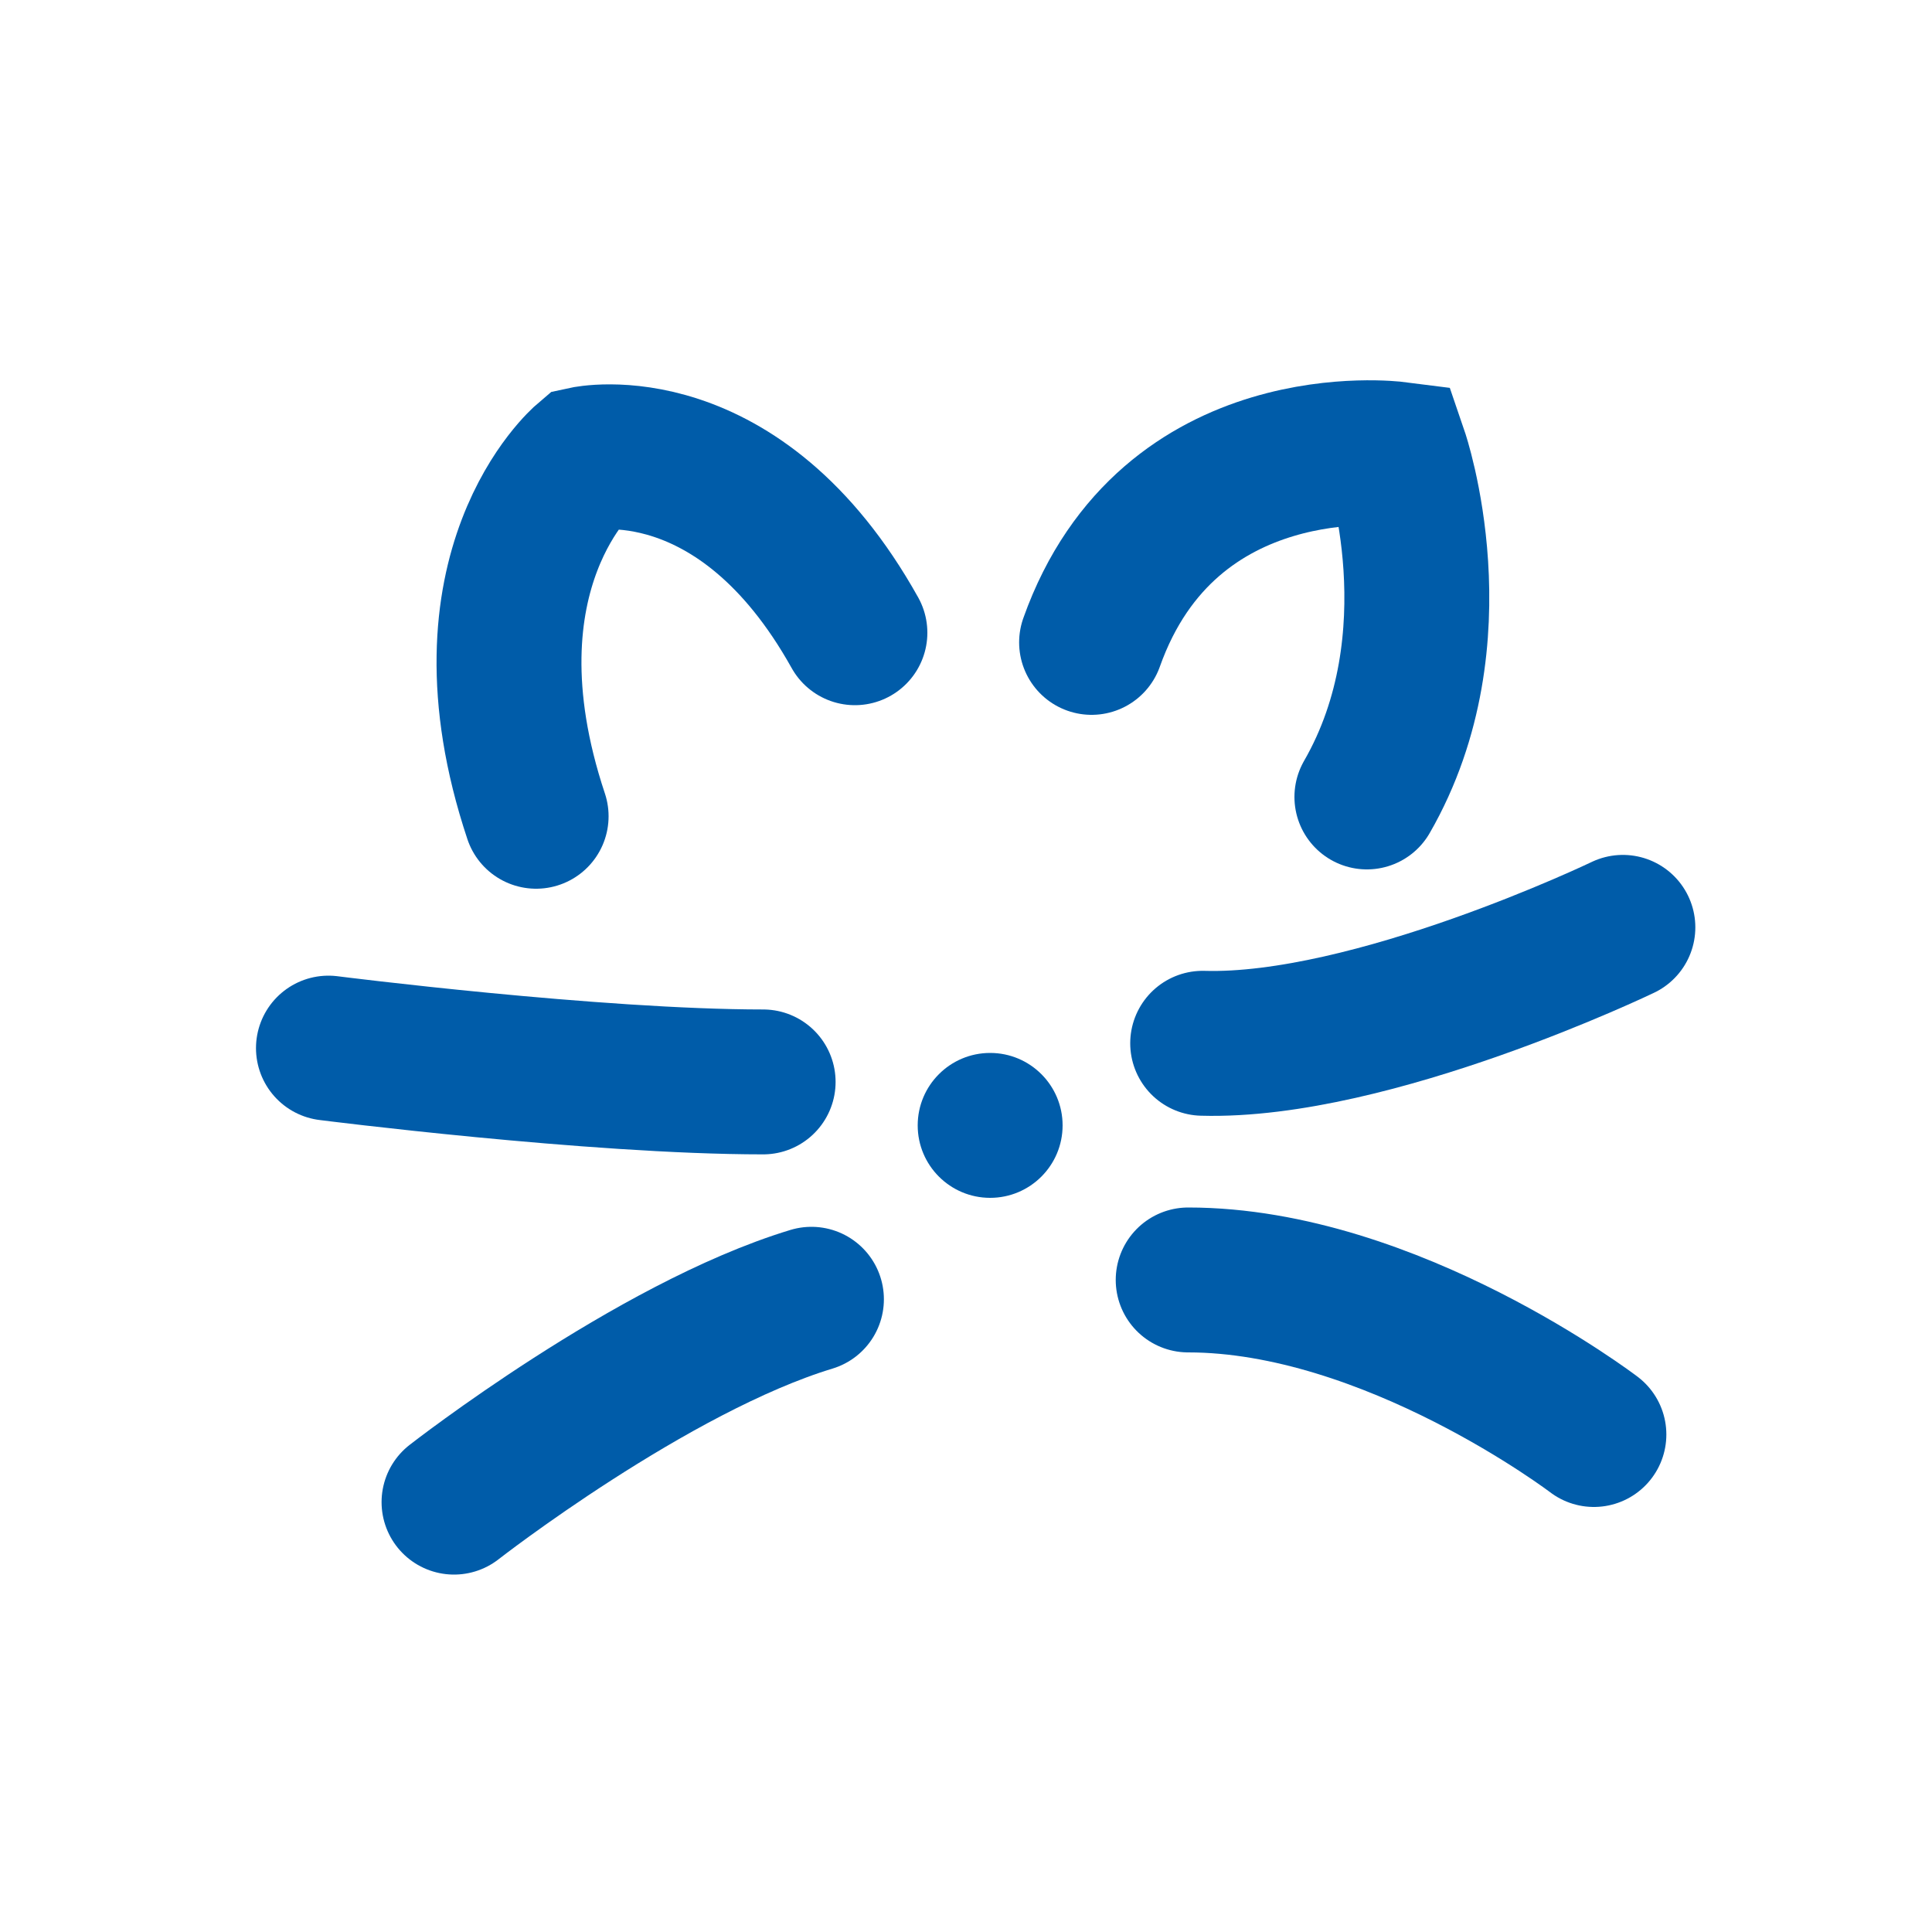
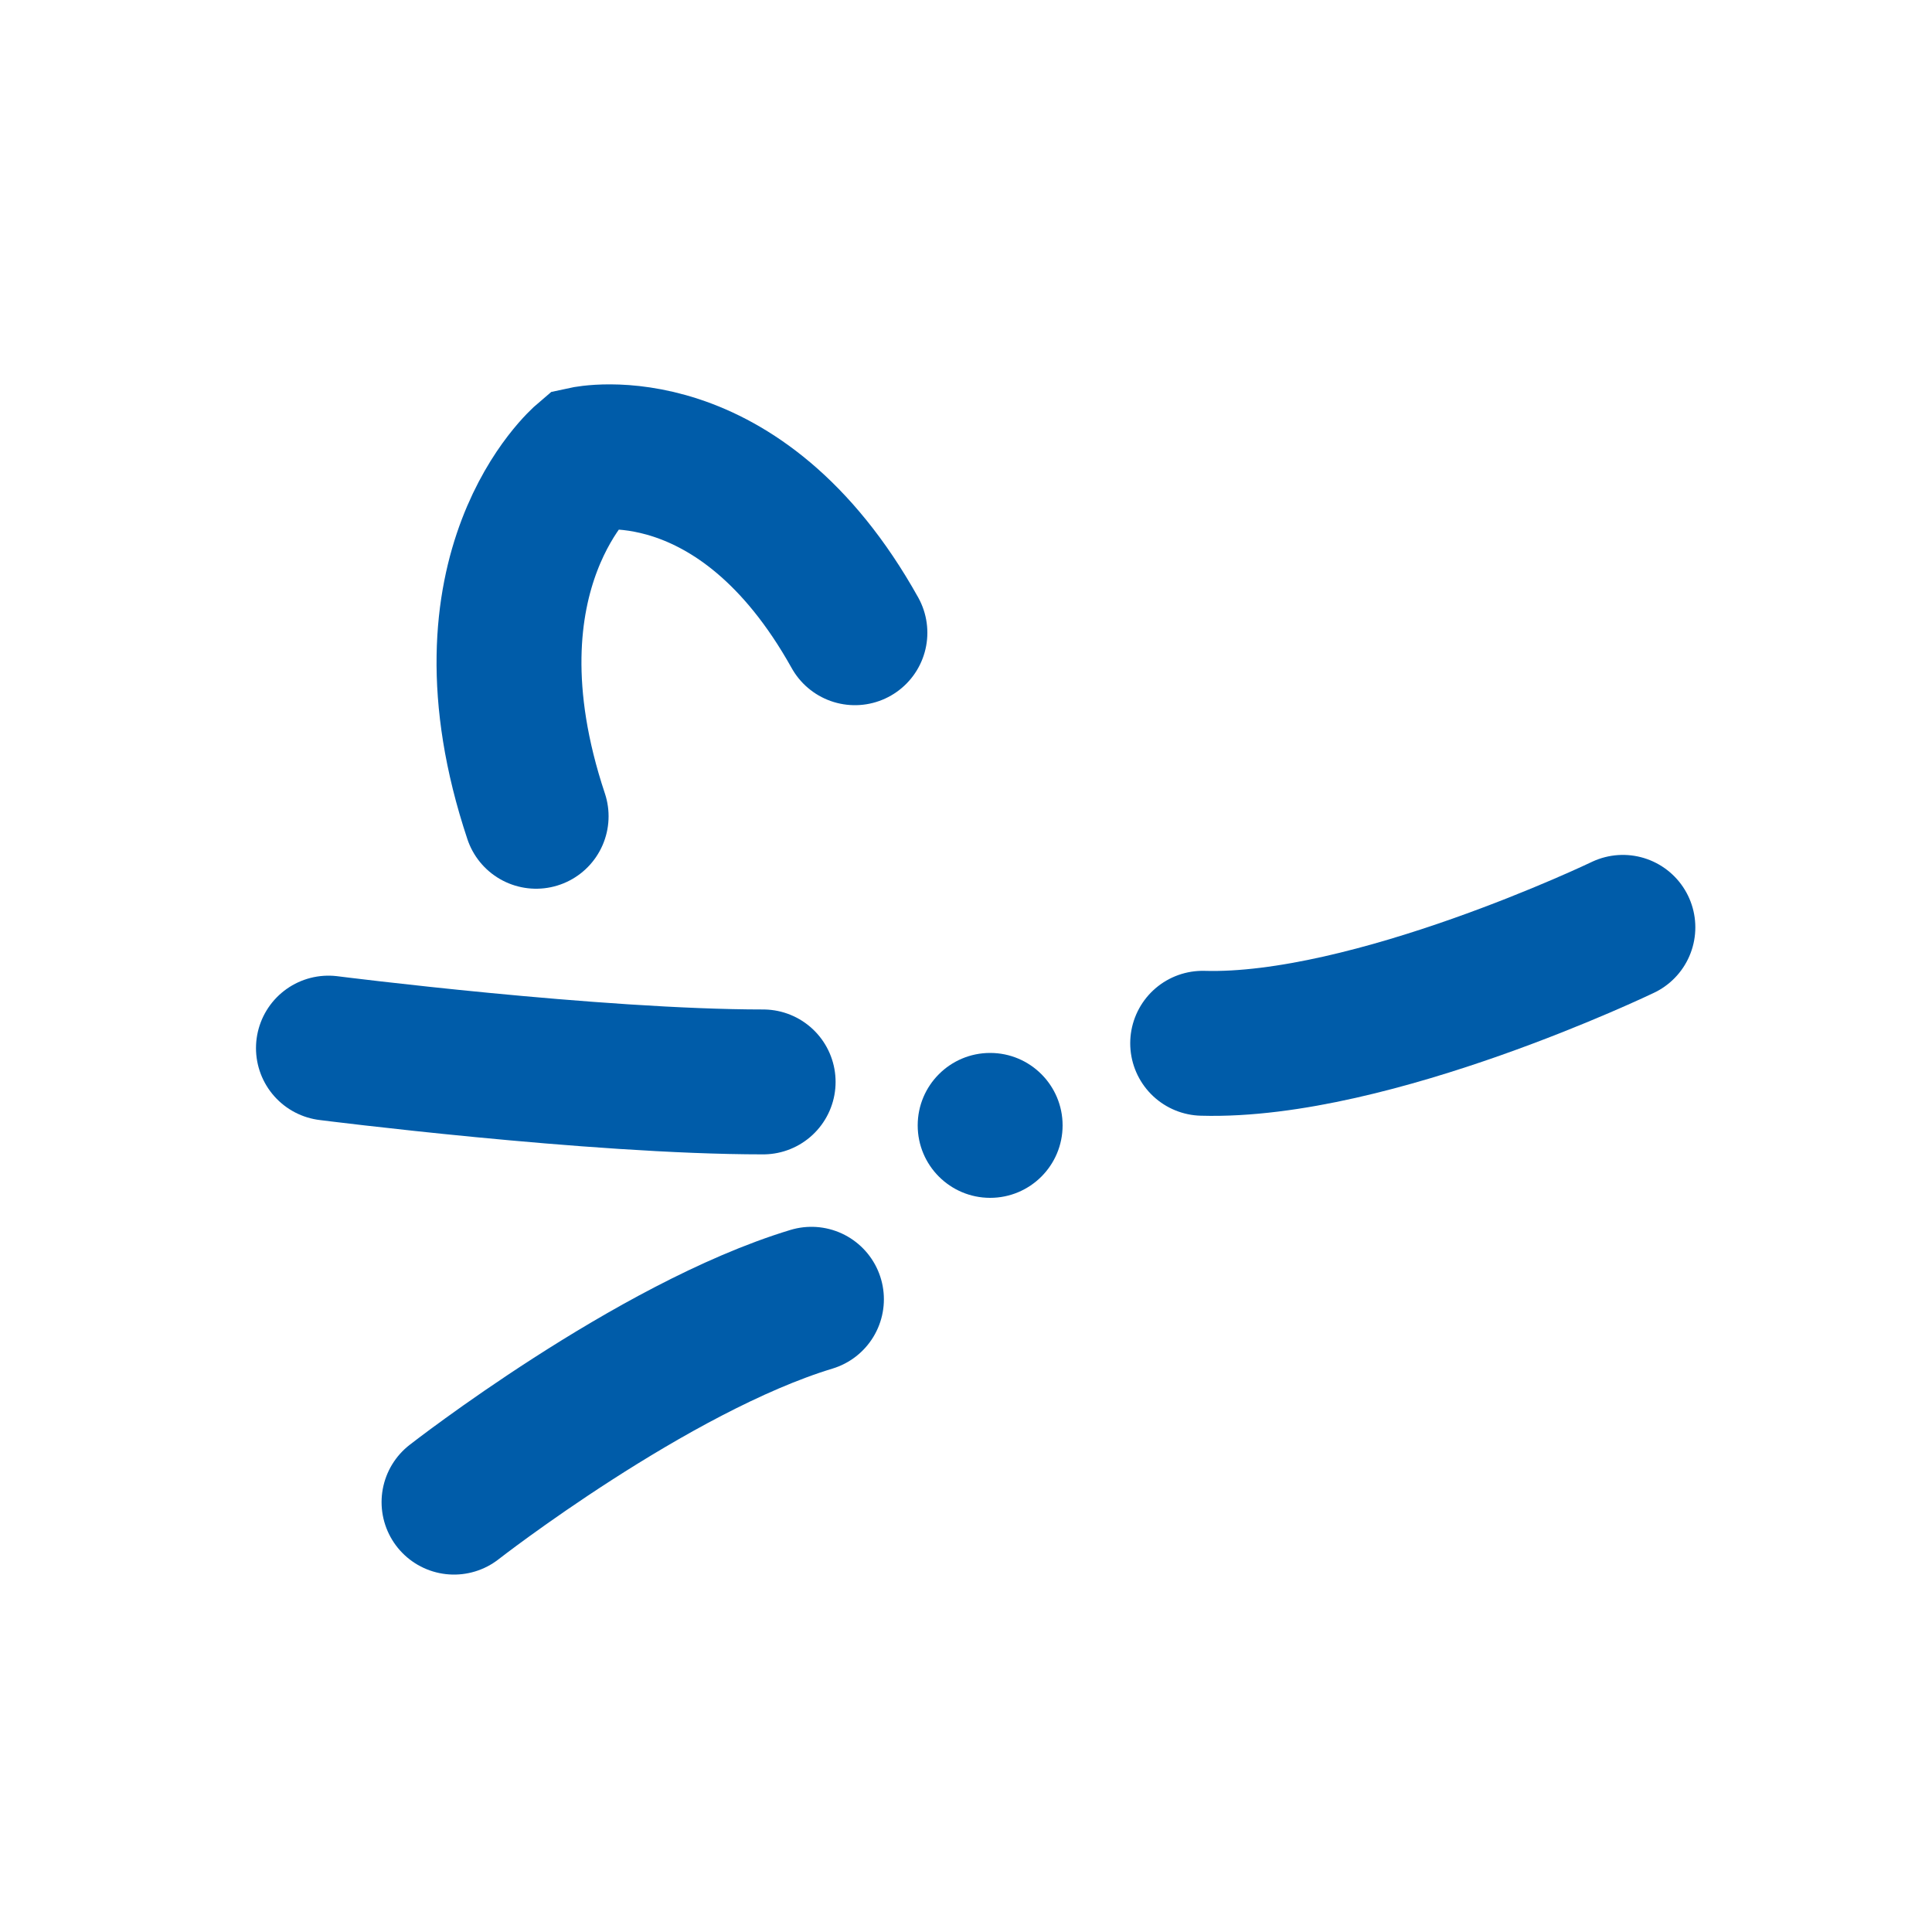
<svg xmlns="http://www.w3.org/2000/svg" version="1.1" x="0px" y="0px" viewBox="0 0 40 40" xml:space="preserve">
  <style type="text/css">
	.st0{fill:none;stroke:#005CA9;stroke-width:3;stroke-linecap:round;stroke-linejoin:round;stroke-miterlimit:10;}
	.st1{fill:#005CA9;}
	.st2{fill:none;stroke:#005CA9;stroke-width:3;stroke-linecap:round;stroke-miterlimit:10;}
	.st3{fill:none;stroke:#005CA9;stroke-width:3;stroke-miterlimit:10;}
	.st4{fill:none;stroke:#005CA9;stroke-width:3;stroke-linecap:round;stroke-linejoin:bevel;stroke-miterlimit:10;}
	.st5{fill:none;stroke:#005CA9;stroke-width:3;stroke-linejoin:round;stroke-miterlimit:10;}
	.st6{fill:#FFFFFF;stroke:#005CA9;stroke-width:3;stroke-linecap:round;stroke-miterlimit:10;}
	.st7{fill:#FFFFFF;stroke:#005CA9;stroke-width:3;stroke-linecap:round;stroke-linejoin:round;stroke-miterlimit:10;}
</style>
  <g>
    <circle class="st1" cx="20.5" cy="23.3" r="1.5" />
    <path class="st2" d="M6.8,21.7c0,0,5.5,0.7,9,0.7" />
    <path class="st2" d="M9.4,31.1c0,0,4.1-3.2,7.4-4.2" />
-     <path class="st2" d="M33,29.7c0,0-4.2-3.2-8.4-3.2" />
    <path class="st2" d="M33.6,19.2c0,0-5.2,2.5-8.7,2.4" />
    <path class="st2" d="M11.1,16.9c-1.7-5.1,1-7.4,1-7.4s3.2-0.7,5.6,3.6" />
-     <path class="st2" d="M22.6,13.3c1.6-4.5,6.3-3.9,6.3-3.9s1.3,3.8-0.6,7.1" />
  </g>
</svg>